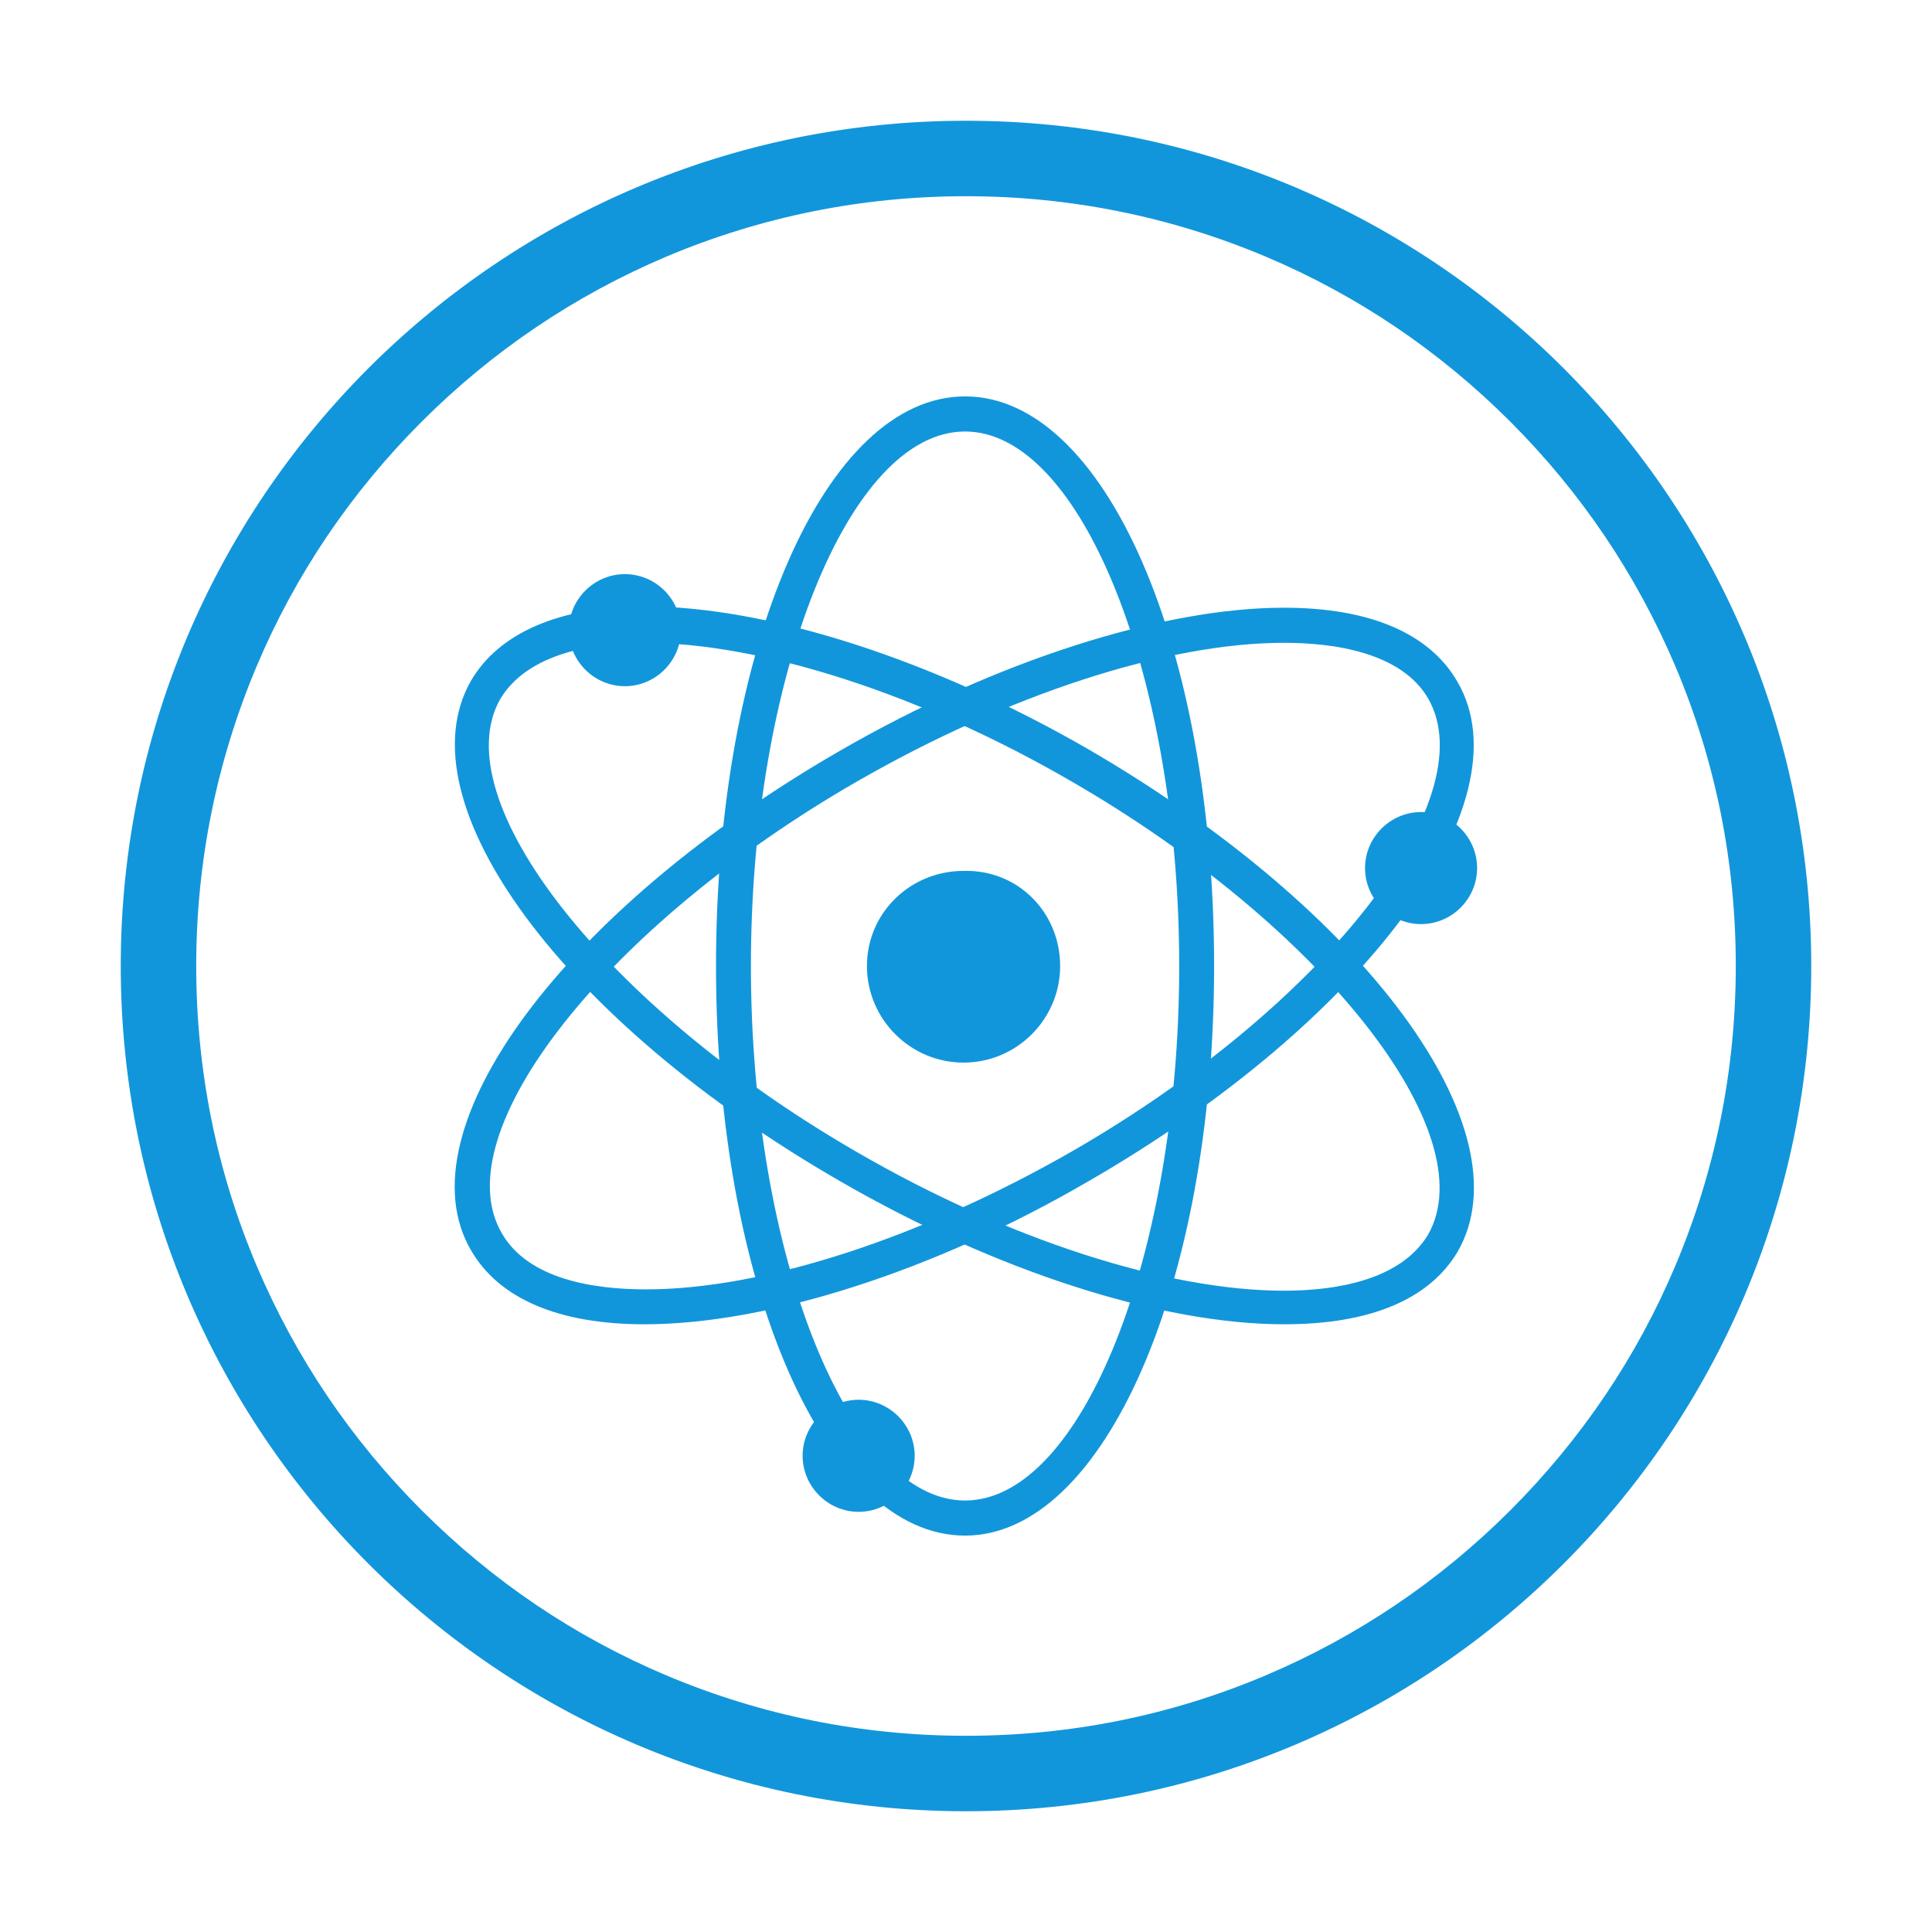
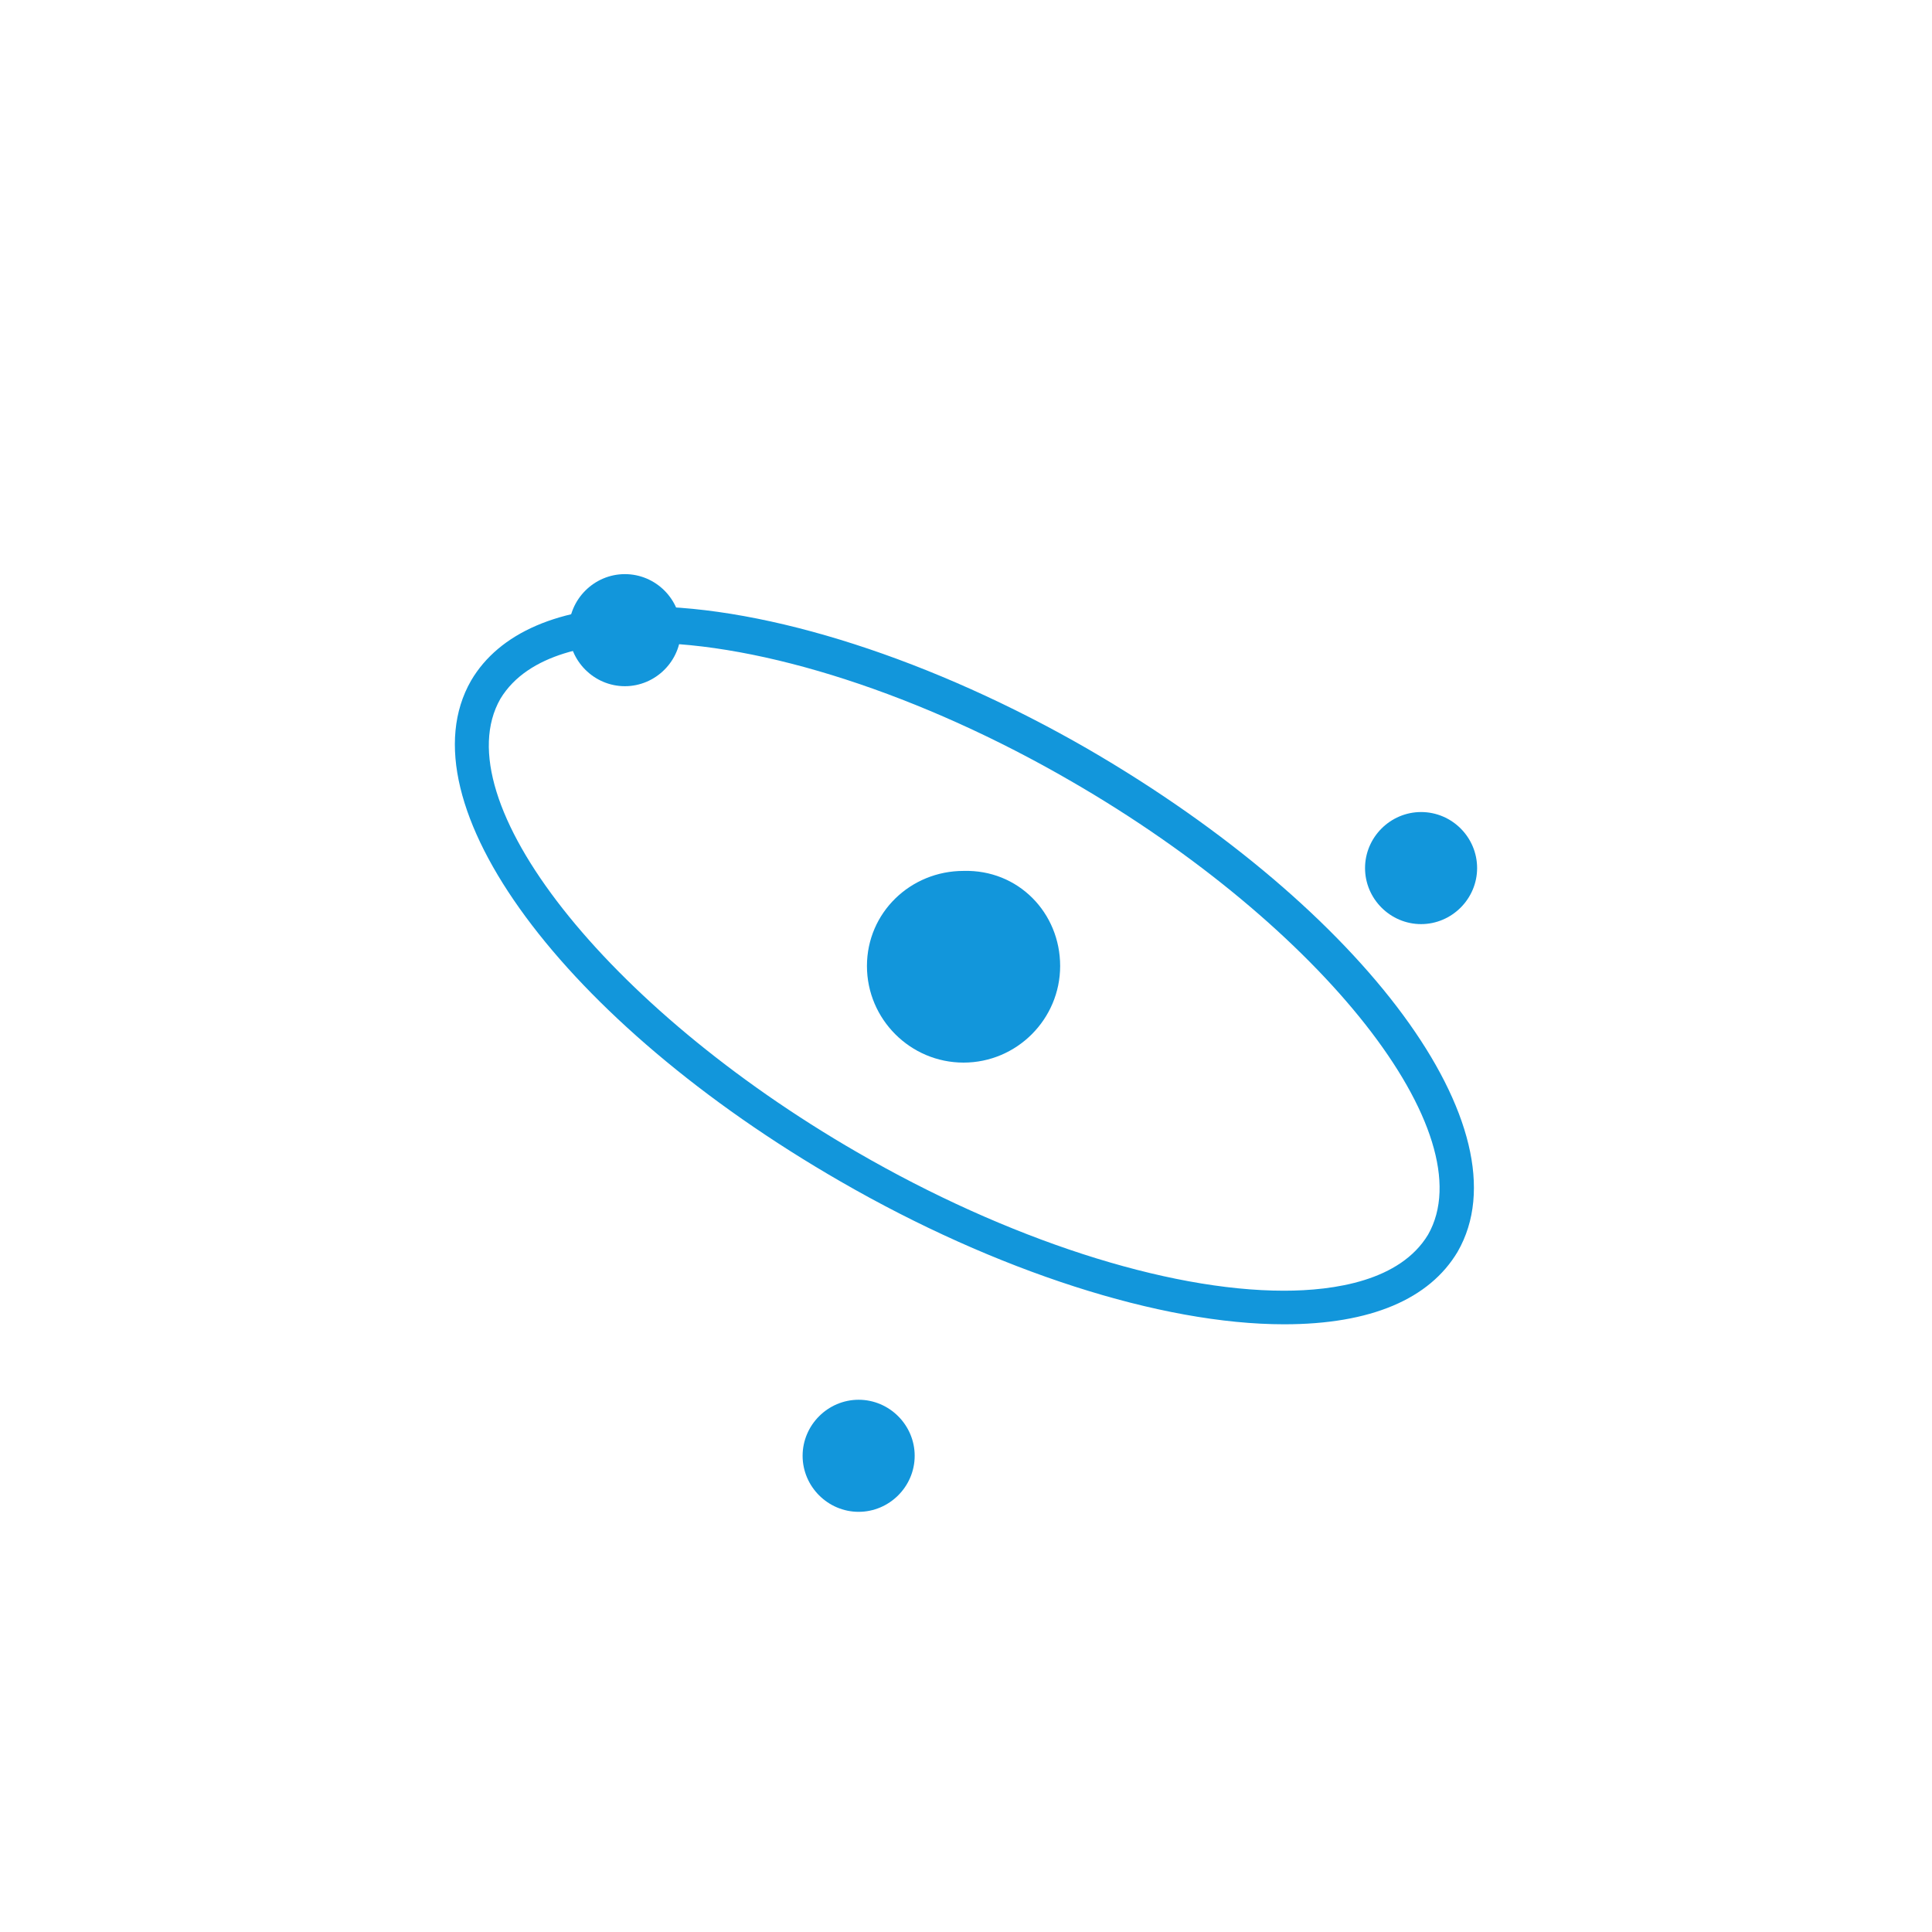
<svg xmlns="http://www.w3.org/2000/svg" t="1595159537662" class="icon" viewBox="0 0 1024 1024" version="1.1" p-id="12310" width="200" height="200">
  <defs>
    <style type="text/css" />
  </defs>
-   <path d="M512 104c55.1 0 108.5 10.8 158.8 32 48.6 20.5 92.2 50 129.7 87.5s66.9 81.1 87.5 129.7c21.3 50.3 32 103.7 32 158.8s-10.8 108.5-32 158.8c-20.5 48.6-50 92.2-87.5 129.7s-81.1 66.9-129.7 87.5c-50.3 21.3-103.7 32-158.8 32s-108.5-10.8-158.8-32c-48.6-20.5-92.2-50-129.7-87.5s-66.9-81.1-87.5-129.7c-21.3-50.3-32-103.7-32-158.8s10.8-108.5 32-158.8c20.5-48.6 50-92.2 87.5-129.7s81.1-66.9 129.7-87.5c50.3-21.2 103.7-32 158.8-32m0-40C264.6 64 64 264.6 64 512s200.6 448 448 448 448-200.6 448-448S759.4 64 512 64z" fill="#1296db" p-id="12311" />
-   <path d="M511.5 813.9c-74.2 0-132-132.8-132-301.9s57.9-301.9 132-301.9 132 132.8 132 301.9-58.6 301.9-132 301.9z m0-585.2C449.9 228.7 398 358.5 398 512s51.9 283.3 113.5 283.3S625 665.5 625 512s-52-283.3-113.5-283.3z" fill="#1296db" p-id="12312" />
  <path d="M680.6 701.9c-65.3 0-152.8-28.2-235.1-75.7-146.9-84.6-232.9-201-195.8-265.5 14.8-25.2 46.7-39.3 92-39.3 65.3 0 152.8 28.2 235.1 75.7 146.9 85.3 232.9 201.7 195.8 266.3-14.9 25.1-46 38.5-92 38.5z m-339-361.2c-26.7 0-61.6 5.2-76.4 29.7-30.4 53.4 55.6 163.2 189.1 240.3 79.4 46 163.9 73.4 226.2 73.4 26.7 0 61.6-5.2 76.4-29.7 30.4-53.4-55.6-163.2-189.1-240.3-79.3-46-163.9-73.4-226.2-73.4z" fill="#1296db" p-id="12313" />
-   <path d="M341.6 701.9c-45.2 0-77.1-13.4-92-39.3-37.1-63.8 49-180.2 195.8-264.8 82.3-47.5 170.6-75.7 235.1-75.7 45.2 0 77.1 13.4 92 39.3 37.1 63.8-49 180.2-195.8 264.8-81.5 47.5-169.8 75.7-235.1 75.7z m339-361.2c-62.3 0-146.1 27.4-226.2 73.4C321.6 490.5 234.8 600.3 266 653.7c14.1 24.5 49 29.7 76.4 29.7 62.3 0 146.1-27.4 226.2-73.4C701.4 533.5 787.4 423.7 757 370.3c-14.1-24.4-49.7-29.6-76.4-29.6z" fill="#1296db" p-id="12314" />
  <path d="M561.9 512c0 28.2-23 51.2-51.2 51.2s-51.2-23-51.2-51.2c0-28.2 23-50.4 51.2-50.4 29-0.8 51.2 22.2 51.2 50.4zM360.9 334c0 16.3-13.4 29.7-29.7 29.7-16.3 0-29.7-13.4-29.7-29.7s13.4-29.7 29.7-29.7c16.4 0 29.7 13.4 29.7 29.7zM782.9 460.1c0 16.3-13.4 29.7-29.7 29.7-16.3 0-29.7-13.4-29.7-29.7s13.4-29.7 29.7-29.7c16.4 0 29.7 13.4 29.7 29.7zM484.8 771.6c0 16.3-13.4 29.7-29.7 29.7s-29.7-13.4-29.7-29.7c0-16.3 13.4-29.7 29.7-29.7s29.7 13.4 29.7 29.7z" fill="#1296db" p-id="12315" />
</svg>